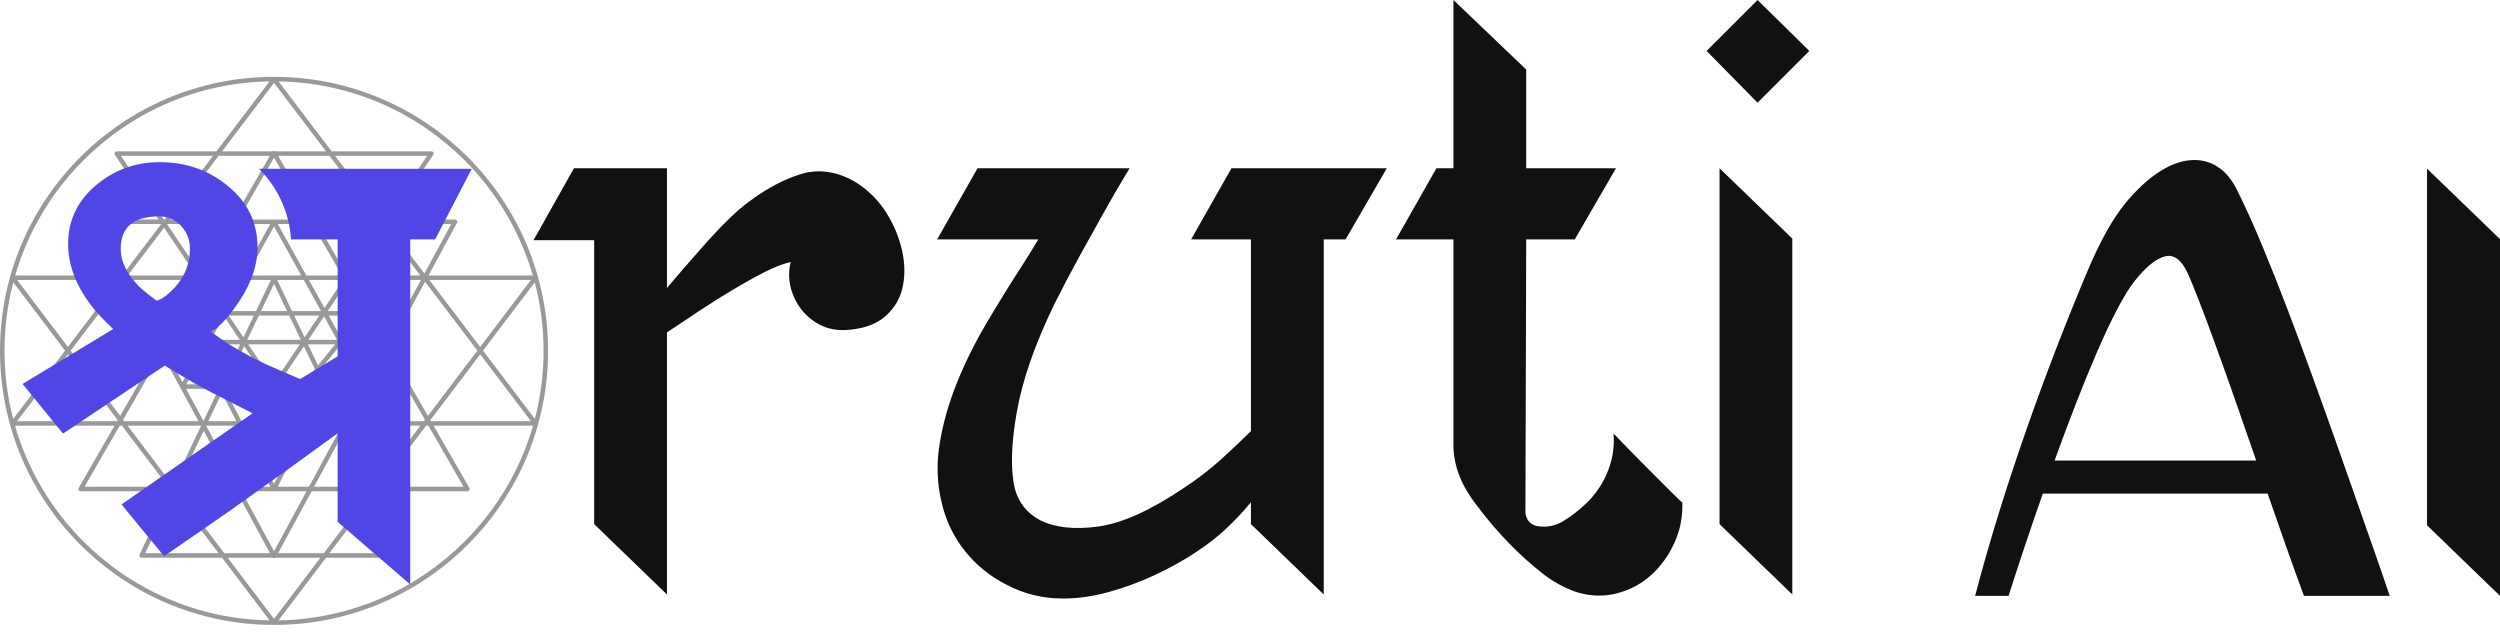
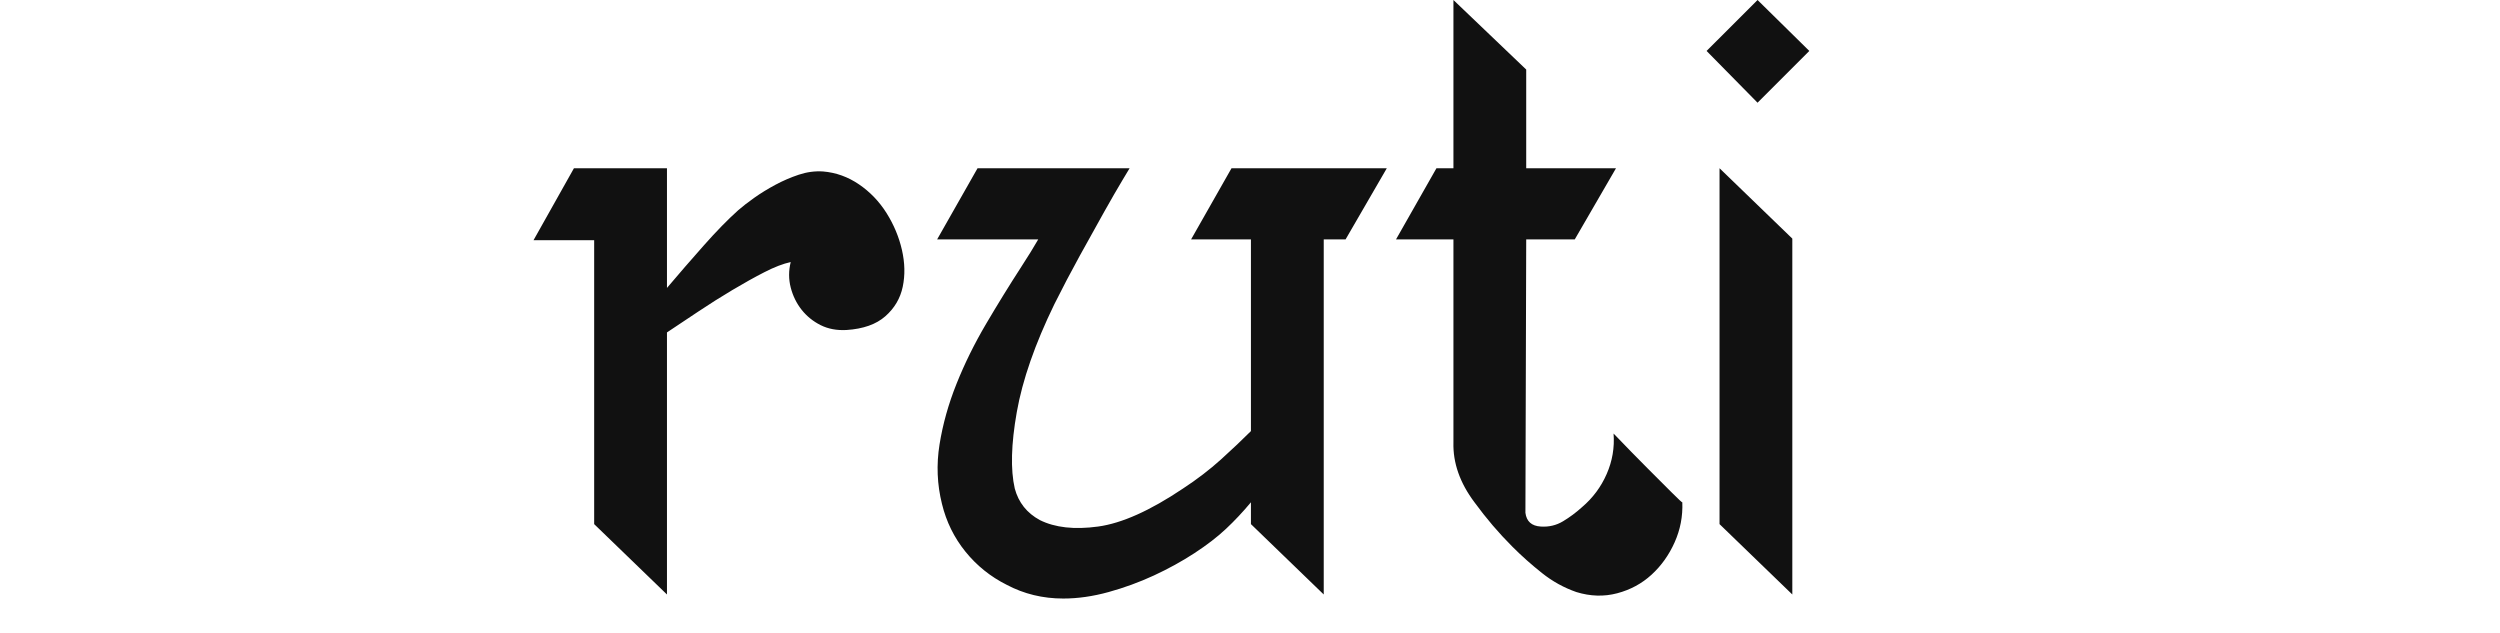
<svg xmlns="http://www.w3.org/2000/svg" width="150" height="38" viewBox="0 0 150 38" fill="none">
-   <path d="M16.442 4.611C20.982 4.611 25.093 6.452 28.068 9.427C31.044 12.402 32.884 16.513 32.884 21.053C32.884 25.593 31.044 29.704 28.068 32.679C25.093 35.655 20.982 37.495 16.442 37.495C11.902 37.495 7.791 35.655 4.816 32.679C1.84 29.704 0 25.593 0 21.053C0 16.513 1.84 12.402 4.816 9.427C7.791 6.452 11.902 4.611 16.442 4.611ZM16.442 13.588L14.809 16.526L18.075 16.526L16.442 13.588ZM14.659 16.796L13.62 18.665L15.361 18.665L16.256 16.796H14.659ZM13.44 18.988L12.662 20.388H14.386L13.44 18.988ZM12.478 20.72L12.295 21.049L13.297 22.979L13.673 22.192L12.478 20.72ZM12.138 21.331L11.178 23.058H13.034L12.138 21.331ZM13.558 23.058H14.376L13.861 22.424L13.558 23.058ZM14.723 23.058H16.189L14.649 20.778L13.99 22.155L14.571 22.871L14.723 23.058ZM16.695 23.058H18.161L18.894 22.155L18.235 20.778L16.695 23.058ZM18.508 23.058H19.326L19.023 22.424L18.508 23.058ZM19.85 23.058H21.706L20.746 21.332L19.85 23.058ZM20.589 21.049L20.406 20.72L19.21 22.192L19.587 22.979L20.589 21.049ZM20.221 20.388L19.444 18.988L18.498 20.388L20.221 20.388ZM19.264 18.665L18.225 16.796H16.628L17.522 18.665H19.264ZM13.578 18.187L14.351 16.796H12.283L13.417 18.476L13.578 18.187ZM14.501 16.526L16.216 13.44H14.15L12.373 16.526H14.501ZM16.668 13.44L18.383 16.526H20.511L18.734 13.44H16.668ZM18.533 16.796L19.467 18.476L20.601 16.796H18.533ZM19.722 18.935L20.738 20.762L21.686 18.935H19.722ZM20.895 21.045L21.939 22.924L23.033 20.905L21.947 19.019L20.895 21.045ZM21.72 23.328H19.754L20.676 25.256L21.72 23.328ZM19.405 23.328H18.288L16.712 25.27H18.397L19.405 23.328ZM17.942 23.328H14.942L16.442 25.176L17.942 23.328ZM14.595 23.328H13.479L13.829 24.002L14.487 25.27H16.172L14.595 23.328ZM13.13 23.328H11.164L12.208 25.256L12.347 24.965L13.13 23.328ZM10.945 22.924L11.989 21.045L10.937 19.019L9.851 20.904L10.945 22.924ZM12.146 20.762L13.162 18.935H11.197L12.146 20.762ZM16.442 17.031L15.66 18.665H17.224L16.442 17.031ZM15.531 18.935L14.835 20.388L18.048 20.388L17.353 18.935H15.531ZM13.307 23.583L12.499 25.27H14.183L13.307 23.583ZM12.37 25.54L12.366 25.548L14.347 29.206H16.227L14.323 25.54H12.37ZM12.222 25.849L10.616 29.206H14.04L12.222 25.849ZM10.414 29.627L8.708 33.192H13.117L10.414 29.627ZM13.455 33.192H16.198L14.187 29.477H10.639L13.455 33.192ZM16.685 33.192H19.429L22.244 29.477H18.697L16.685 33.192ZM19.767 33.192H24.176L22.47 29.627L19.767 33.192ZM22.268 29.206L20.662 25.849L18.844 29.206H22.268ZM20.518 25.548L20.514 25.54H18.561L16.657 29.206H18.537L20.518 25.548ZM20.385 25.27L19.577 23.583L18.701 25.27H20.385ZM13.802 21.924L14.408 20.658H12.774L13.802 21.924ZM14.608 20.239L15.232 18.935H13.728L14.608 20.239ZM17.652 18.935L18.276 20.239L19.156 18.935H17.652ZM18.476 20.658L19.082 21.924L20.109 20.658H18.476ZM20.82 25.557L22.522 29.112L25.229 25.54H20.829L20.82 25.557ZM22.697 29.477L24.506 33.258C24.518 33.278 24.525 33.302 24.525 33.327C24.525 33.402 24.465 33.463 24.39 33.463H19.562L16.712 37.222C21.07 37.151 25.01 35.356 27.877 32.488C29.783 30.582 31.216 28.202 31.983 25.54H26.014L28.158 29.264C28.174 29.286 28.183 29.313 28.183 29.342C28.183 29.417 28.122 29.477 28.047 29.477H22.697ZM19.224 33.463H16.527C16.486 33.496 16.427 33.504 16.378 33.477C16.37 33.473 16.363 33.468 16.356 33.463H13.66L16.442 37.132L19.224 33.463ZM13.322 33.463H8.494C8.475 33.462 8.455 33.458 8.436 33.449C8.369 33.417 8.341 33.336 8.373 33.269L10.187 29.477H4.837C4.814 29.477 4.791 29.471 4.769 29.459C4.705 29.422 4.683 29.339 4.72 29.275L6.87 25.54H0.901C1.668 28.202 3.101 30.582 5.007 32.488C7.874 35.356 11.813 37.151 16.172 37.222L13.322 33.463ZM10.362 29.112L12.063 25.557L12.055 25.54H7.655L8.706 26.927L10.362 29.112ZM16.442 9.46L14.306 13.17L18.578 13.17L16.442 9.46ZM12.099 17.002L11.141 18.666L13.222 18.665L12.099 17.002ZM9.693 21.18L7.386 25.186L7.45 25.27H11.908L9.693 21.18ZM7.182 25.54L5.07 29.206H10.096L7.317 25.54H7.182ZM22.788 29.206H27.813L25.702 25.54H25.567L22.788 29.206ZM25.498 25.186L23.191 21.18L20.976 25.27H25.434L25.498 25.186ZM21.743 18.665L20.785 17.002L19.662 18.665L21.743 18.665ZM10.522 19.199L11.906 16.796H7.626L9.7 20.626L10.522 19.199ZM12.079 16.495L13.838 13.44H10.016L11.831 16.127L12.079 16.495ZM13.994 13.17L16.195 9.348H13.119L10.217 13.17H13.994ZM16.366 9.078L16.375 9.073C16.421 9.047 16.476 9.05 16.517 9.078H19.559L16.442 4.973L13.324 9.078H16.366ZM16.689 9.348L18.889 13.17H22.667L19.765 9.348H16.689ZM19.045 13.44L20.805 16.495L22.868 13.44H19.045ZM20.978 16.796L23.183 20.626L25.258 16.796H20.978ZM23.342 20.901L25.675 24.952L28.642 21.037L25.505 16.906L23.342 20.901ZM25.821 25.206L25.858 25.27H31.857L28.812 21.26L25.821 25.206ZM18.39 29.477H14.494L16.442 33.075L18.39 29.477ZM7.026 25.27L7.063 25.206L4.072 21.26L1.026 25.27H7.026ZM7.209 24.952L9.542 20.901L7.379 16.906L4.241 21.037L7.209 24.952ZM9.843 13.662L7.668 16.526H11.777L9.843 13.662ZM25.216 16.526L23.041 13.662L21.107 16.526H25.216ZM8.491 14.997L9.674 13.44H5.809L7.418 16.411L8.491 14.997ZM9.879 13.17L12.782 9.348H7.252L9.833 13.17H9.879ZM12.987 9.078L16.172 4.884C11.813 4.955 7.874 6.751 5.007 9.618C3.11 11.515 1.683 13.88 0.913 16.526L7.173 16.526L5.463 13.369C5.428 13.303 5.453 13.221 5.518 13.186C5.539 13.175 5.561 13.17 5.582 13.17L9.51 13.17L6.889 9.289C6.848 9.228 6.863 9.144 6.924 9.102C6.947 9.086 6.973 9.078 6.999 9.078L12.987 9.078ZM16.712 4.884L19.897 9.078H25.885C25.959 9.078 26.018 9.139 26.018 9.213C26.018 9.245 26.008 9.273 25.99 9.296L23.374 13.17H27.302C27.377 13.17 27.437 13.23 27.437 13.305C27.437 13.331 27.43 13.356 27.417 13.377L25.711 16.526H31.971C31.201 13.88 29.773 11.515 27.877 9.618C25.01 6.751 21.07 4.955 16.712 4.884ZM20.102 9.348L23.005 13.17H23.051L25.632 9.348H20.102ZM23.21 13.44L25.466 16.411L27.075 13.44H23.21ZM25.759 16.796L28.811 20.815L31.857 16.796H25.759ZM28.98 21.038L32.093 25.136C32.433 23.832 32.614 22.464 32.614 21.053C32.614 19.632 32.43 18.254 32.086 16.941L28.98 21.038ZM18.256 25.54H14.627L16.442 29.035L18.256 25.54ZM0.79 25.136L3.904 21.038L0.798 16.941C0.454 18.254 0.27 19.632 0.27 21.053C0.27 22.464 0.451 23.832 0.79 25.136ZM4.073 20.815L7.125 16.796H1.027L4.073 20.815ZM17.993 20.658H14.891L16.442 22.954L17.993 20.658Z" fill="#999999" />
-   <path d="M26.109 14.365H24.613V35.067L20.258 31.31V25.999C18.622 27.2 16.487 28.735 13.85 30.604C12.886 31.28 11.549 32.199 9.844 33.371L9.697 33.192L9.677 33.168L9.489 32.938L7.29 30.266L15.152 24.797L12.498 23.445C11.989 23.178 11.539 22.928 11.138 22.686C10.738 22.453 10.321 22.202 9.887 21.935L3.781 26.014L1.356 23.036L6.791 19.741C6.191 19.174 5.74 18.69 5.44 18.289C4.538 17.088 4.088 15.87 4.088 14.635C4.088 13.233 4.639 12.065 5.74 11.13C6.841 10.196 8.126 9.729 9.595 9.729C11.163 9.729 12.532 10.213 13.7 11.18C14.868 12.148 15.452 13.366 15.452 14.835C15.452 15.87 15.11 16.912 14.426 17.964C13.742 19.015 13.149 19.657 12.649 19.891C12.949 20.125 13.266 20.35 13.6 20.567C13.933 20.784 14.467 21.093 15.202 21.493C15.669 21.727 16.178 21.96 16.729 22.194C17.279 22.427 17.705 22.611 18.005 22.745L20.258 21.384V14.365H17.463C17.407 13.512 17.198 12.707 16.834 11.949C16.514 11.28 16.084 10.674 15.545 10.129H28.305L26.109 14.365ZM11.397 14.935C11.397 14.401 11.222 13.942 10.871 13.558C10.521 13.175 10.079 12.983 9.545 12.983C8.009 12.983 7.242 13.633 7.242 14.935C7.242 15.669 7.592 16.404 8.293 17.138C8.527 17.371 8.894 17.672 9.395 18.039C9.695 17.972 10.062 17.705 10.496 17.238C11.097 16.57 11.397 15.803 11.397 14.935Z" fill="#4F46E5" />
  <path d="M108.559 3.057L105.453 6.163L102.395 3.057L105.453 0L108.559 3.057ZM49.384 10.288C50.161 10.353 50.88 10.612 51.544 11.065C52.207 11.518 52.757 12.092 53.194 12.787C53.631 13.483 53.938 14.219 54.116 14.995C54.294 15.772 54.31 16.508 54.164 17.204C54.019 17.899 53.671 18.49 53.121 18.975C52.571 19.46 51.794 19.735 50.792 19.8C50.209 19.832 49.692 19.735 49.239 19.509C48.786 19.282 48.406 18.975 48.098 18.587C47.791 18.198 47.573 17.754 47.443 17.252C47.314 16.751 47.314 16.241 47.443 15.723C46.99 15.821 46.464 16.023 45.866 16.33C45.267 16.637 44.628 16.993 43.949 17.398C43.27 17.802 42.59 18.231 41.911 18.684C41.231 19.137 40.6 19.557 40.018 19.945V35.669L35.65 31.447V14.413H32.011L34.437 10.094H40.018V17.276C40.73 16.435 41.466 15.586 42.226 14.729C42.986 13.871 43.674 13.168 44.289 12.617C44.548 12.391 44.871 12.14 45.259 11.865C45.648 11.59 46.068 11.332 46.521 11.089C46.974 10.846 47.443 10.644 47.928 10.482C48.414 10.32 48.899 10.256 49.384 10.288ZM80.734 14.365H79.424V35.669L75.056 31.447V30.137C74.571 30.719 74.07 31.253 73.552 31.738C73.034 32.224 72.403 32.709 71.659 33.194C70.915 33.679 70.106 34.124 69.233 34.529C68.359 34.933 67.453 35.264 66.515 35.523C65.577 35.782 64.671 35.912 63.797 35.912C62.568 35.912 61.436 35.637 60.4 35.087C59.43 34.601 58.605 33.938 57.925 33.097C57.246 32.256 56.777 31.301 56.518 30.234C56.227 29.069 56.178 27.88 56.372 26.667C56.567 25.453 56.906 24.24 57.392 23.027C57.877 21.814 58.467 20.617 59.163 19.436C59.859 18.255 60.562 17.115 61.274 16.015C61.694 15.368 62.034 14.818 62.293 14.365H56.227L58.653 10.094H67H67.777C67.777 10.094 67.631 10.337 67.34 10.822C67.049 11.307 66.685 11.938 66.248 12.715C65.811 13.491 65.326 14.365 64.792 15.335C64.258 16.306 63.749 17.276 63.264 18.247C62.099 20.641 61.347 22.801 61.007 24.726C60.667 26.651 60.627 28.179 60.886 29.312C61.112 30.153 61.614 30.784 62.39 31.204C63.296 31.657 64.461 31.787 65.884 31.593C67.308 31.398 69.006 30.638 70.98 29.312C71.821 28.762 72.581 28.179 73.261 27.565C73.94 26.95 74.538 26.384 75.056 25.866V14.365H71.465L73.891 10.094H83.209L80.734 14.365ZM100.939 30.137C100.972 30.978 100.818 31.779 100.478 32.539C100.139 33.299 99.678 33.946 99.095 34.48C98.513 35.014 97.826 35.386 97.033 35.596C96.24 35.806 95.423 35.782 94.582 35.523C93.838 35.264 93.15 34.885 92.52 34.383C91.889 33.882 91.298 33.356 90.748 32.806C90.328 32.385 89.931 31.956 89.559 31.52C89.187 31.083 88.823 30.622 88.468 30.137C87.594 28.972 87.173 27.775 87.206 26.546V14.365H83.76L86.187 10.094H87.206V0L91.573 4.173V10.094H96.96L94.485 14.365H91.573L91.525 30.767C91.589 31.285 91.897 31.56 92.447 31.593C92.932 31.625 93.377 31.52 93.781 31.277C94.186 31.034 94.566 30.751 94.922 30.428C95.569 29.878 96.062 29.215 96.402 28.438C96.742 27.662 96.879 26.853 96.814 26.012C97.591 26.82 98.27 27.516 98.853 28.099C99.37 28.616 99.848 29.093 100.284 29.53C100.721 29.967 100.939 30.169 100.939 30.137ZM103.172 10.094V31.447L107.539 35.669V14.316L103.172 10.094Z" fill="#111111" />
-   <path d="M145.622 10.118V31.52L150 35.752V14.35L145.622 10.118ZM123.276 27.63H135.371C134.47 25.021 133.567 22.412 132.61 19.821C132.071 18.359 131.627 17.227 131.279 16.426C130.896 15.591 130.434 15.243 129.895 15.382C129.355 15.521 128.755 16.009 128.093 16.844C126.798 18.438 124.895 23.159 123.276 27.63ZM136.059 29.618H122.568C121.68 32.15 120.936 34.421 120.515 35.752H118.507C120.172 29.382 122.689 22.339 125.247 16.27C125.996 14.494 126.753 13.136 127.519 12.196C128.18 11.396 128.842 10.778 129.503 10.343C130.165 9.908 130.8 9.664 131.409 9.612C132.019 9.56 132.567 9.69 133.054 10.003C133.542 10.317 133.942 10.804 134.255 11.466C134.708 12.371 135.195 13.45 135.718 14.703C136.24 15.956 136.762 17.271 137.284 18.646C139.235 23.782 140.991 28.887 142.809 34.07C143.039 34.726 143.231 35.287 143.385 35.752H138.236C137.487 33.717 136.769 31.669 136.059 29.618Z" fill="#111111" />
</svg>